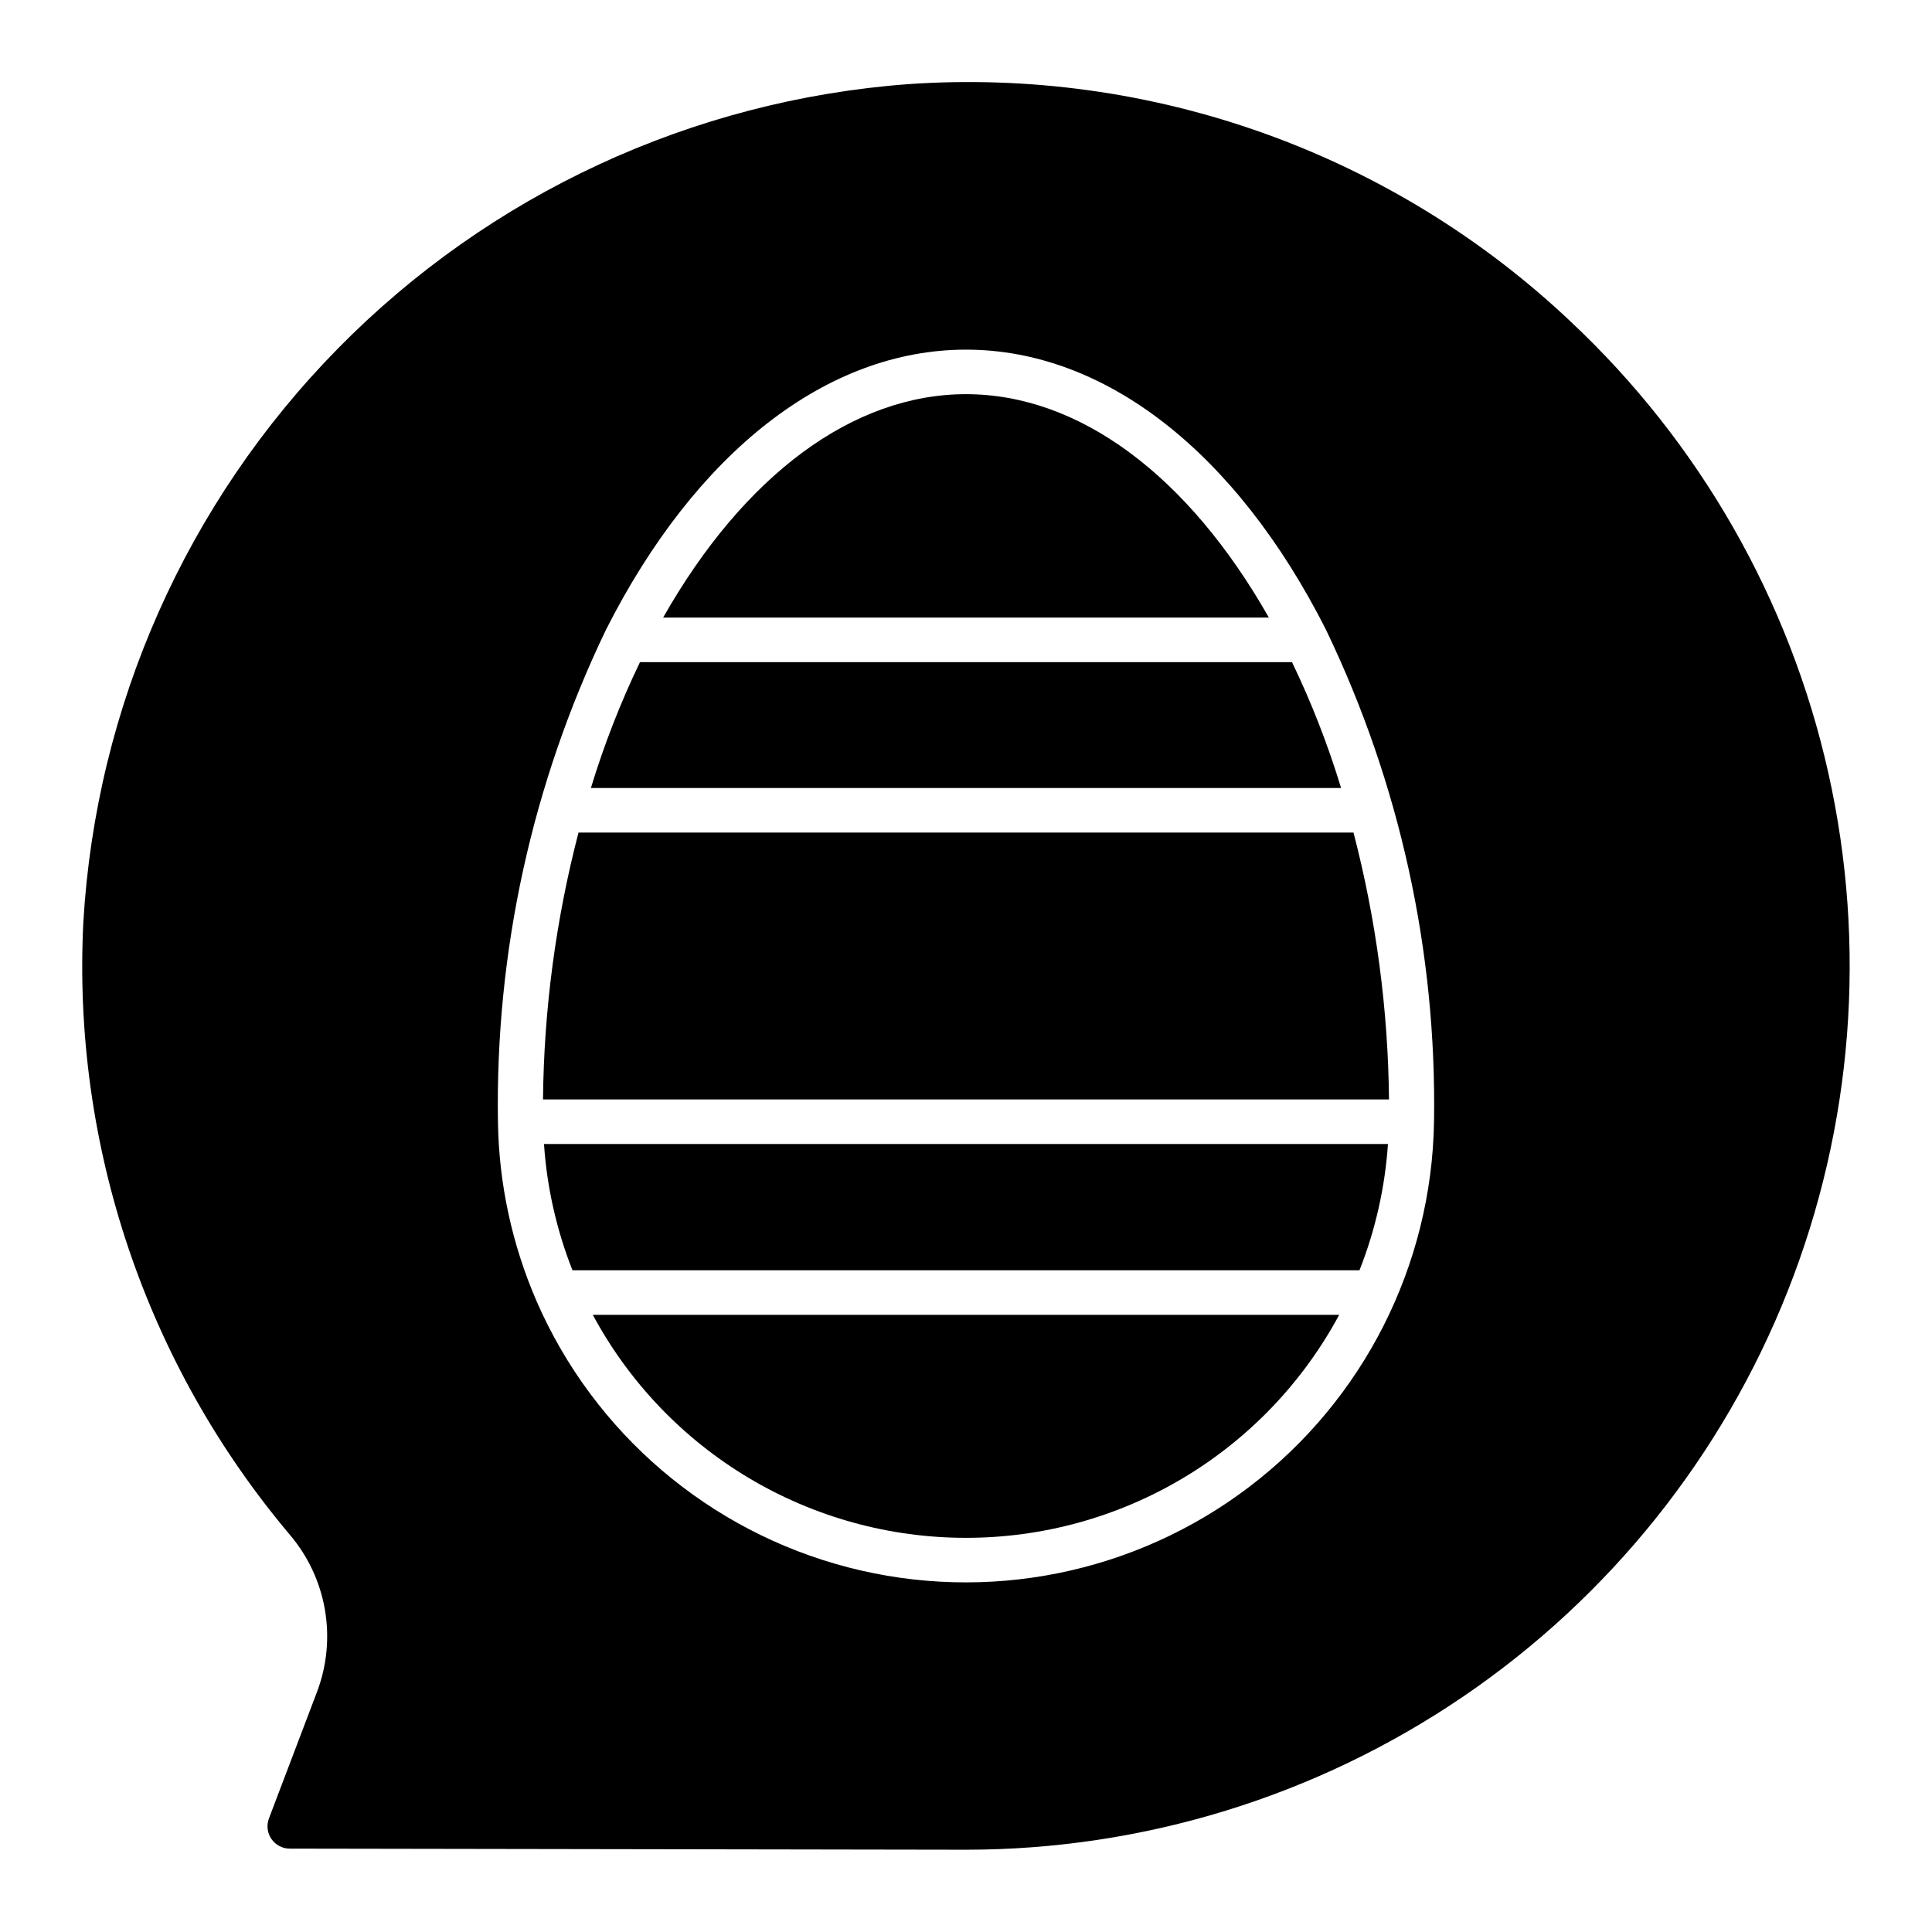
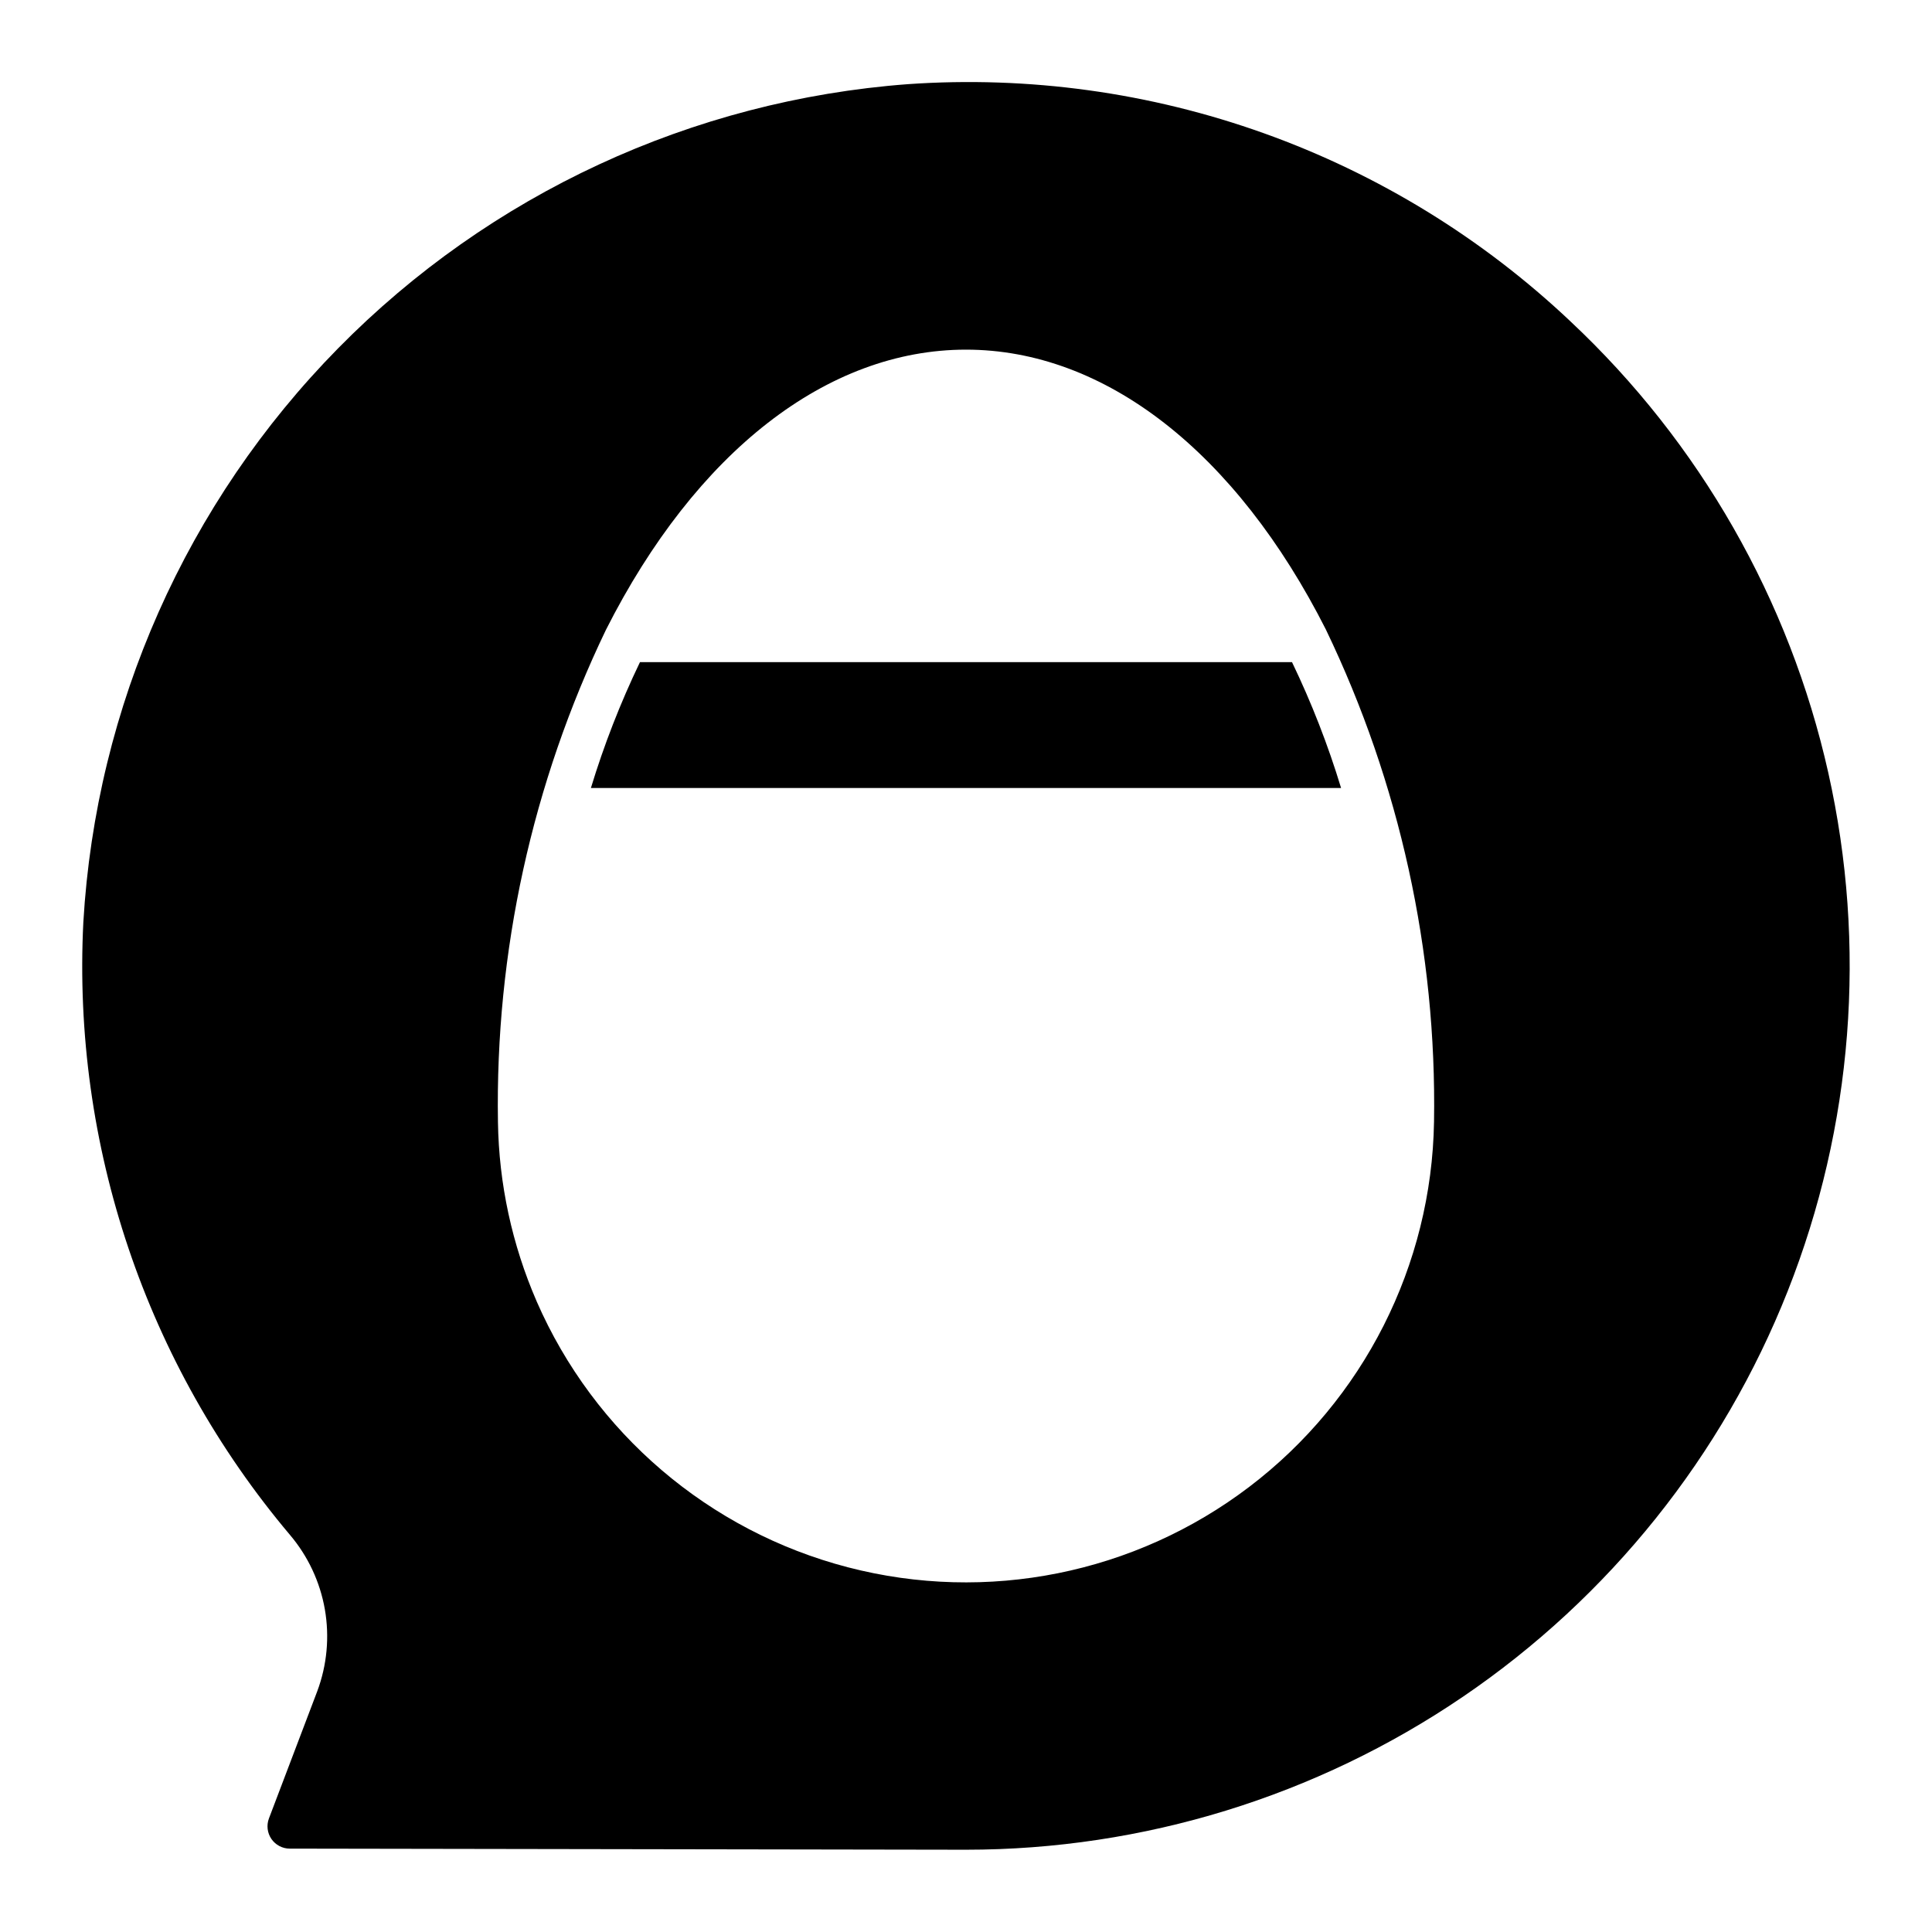
<svg xmlns="http://www.w3.org/2000/svg" fill="#000000" width="800px" height="800px" version="1.1" viewBox="144 144 512 512">
  <g>
-     <path d="m400 551.54c20.285 0.008 40.195-5.484 57.609-15.887 17.414-10.406 31.684-25.34 41.289-43.207h-197.8c9.605 17.867 23.875 32.797 41.289 43.203 17.418 10.406 37.324 15.898 57.613 15.891z" />
    <path d="m486.4 319.47h-172.8c-5.184 10.773-9.531 21.926-13.008 33.363h198.81c-3.473-11.438-7.824-22.594-13.008-33.363z" />
-     <path d="m400 248.46c-29.945 0-58.832 21.449-80.262 59.199h160.52c-21.426-37.746-50.316-59.199-80.258-59.199z" />
-     <path d="m297.31 364.64c-6.012 23.102-9.172 46.852-9.41 70.723h224.2c-0.238-23.867-3.398-47.621-9.41-70.723z" />
    <path d="m560.18 229.16c-23.332-22.047-50.98-39.016-81.203-49.836-30.223-10.816-62.359-15.25-94.379-13.02-57.145 4.273-110.8 29.141-150.98 69.988-40.191 40.844-64.188 94.891-67.531 152.1-2.973 59.09 16.59 117.11 54.73 162.34 4.793 5.641 7.992 12.457 9.27 19.746 1.273 7.293 0.578 14.789-2.012 21.723l-12.801 33.699c-0.688 1.816-0.441 3.852 0.656 5.449 1.102 1.598 2.918 2.555 4.856 2.555 0 0 175.37 0.293 179.21 0.293 46.957 0 92.836-14.121 131.67-40.523 38.836-26.402 68.836-63.871 86.105-107.54 17.273-43.672 21.016-91.523 10.746-137.35s-34.078-87.5-68.336-119.62zm-36.148 212.11c-0.617 38.062-18.672 73.738-48.98 96.773-30.305 23.039-69.508 30.891-106.35 21.305-36.84-9.59-67.242-35.559-82.473-70.445l-0.02-0.047-0.016-0.039h0.004c-6.504-14.984-9.984-31.102-10.234-47.434-0.742-45.125 9.059-89.797 28.617-130.47 23.875-47.191 58.652-74.254 95.418-74.254 36.762 0 71.531 27.059 95.41 74.238l-0.004 0.004c19.547 40.641 29.352 85.277 28.629 130.37z" />
-     <path d="m295.71 480.63h208.57c4.223-10.699 6.766-21.988 7.543-33.465h-223.66c0.773 11.477 3.32 22.766 7.543 33.465z" />
  </g>
</svg>